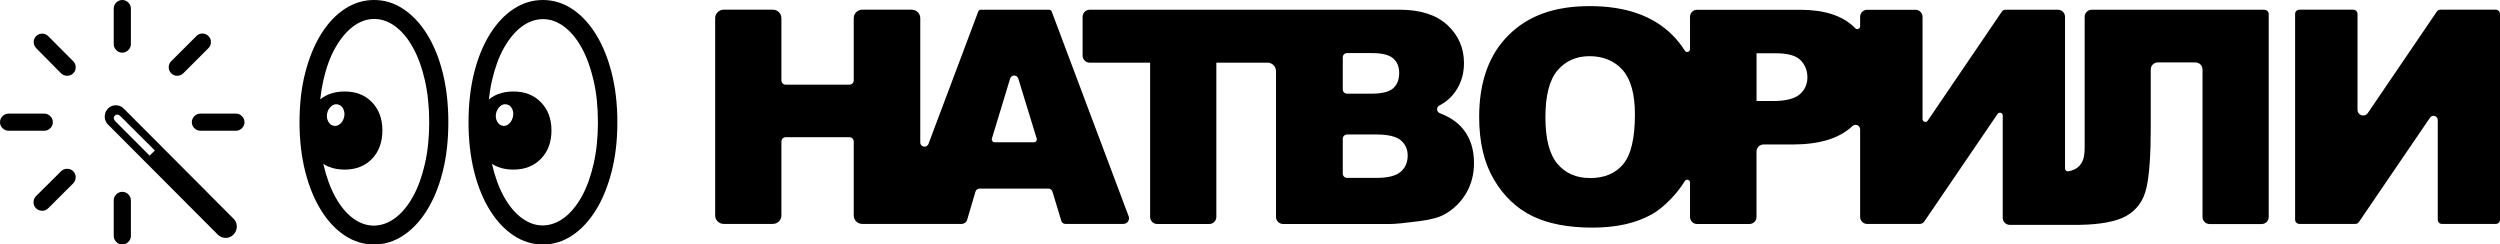
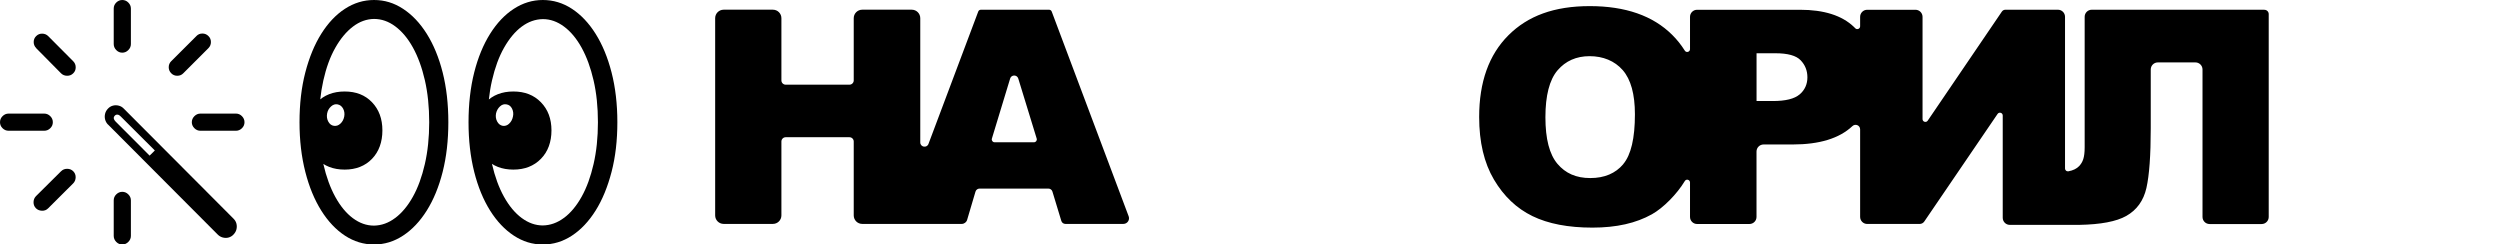
<svg xmlns="http://www.w3.org/2000/svg" width="409" height="40" viewBox="0 0 409 40" fill="none">
  <path d="M171.639 1.592H160.468C160.277 1.592 160.1 1.715 160.039 1.892L151.897 23.548C151.624 24.269 150.556 24.072 150.556 23.302V2.974C150.556 2.212 149.936 1.586 149.167 1.586H141.059C140.296 1.586 139.67 2.205 139.67 2.974V13.159C139.67 13.54 139.357 13.853 138.976 13.853H128.532C128.151 13.853 127.838 13.54 127.838 13.159V2.974C127.838 2.212 127.218 1.586 126.449 1.586H118.389C117.626 1.586 117 2.205 117 2.974V35.243C117 36.006 117.62 36.632 118.389 36.632H126.449C127.212 36.632 127.838 36.013 127.838 35.243V23.146C127.838 22.765 128.151 22.451 128.532 22.451H138.976C139.357 22.451 139.67 22.765 139.67 23.146V35.243C139.67 36.006 140.289 36.632 141.059 36.632H157.336C157.745 36.632 158.106 36.36 158.221 35.972L159.59 31.349C159.678 31.057 159.944 30.852 160.257 30.852H171.517C171.823 30.852 172.089 31.05 172.177 31.343L173.634 36.142C173.723 36.435 173.995 36.632 174.294 36.632H183.784C184.431 36.632 184.874 35.985 184.649 35.386L172.061 1.892C171.993 1.715 171.823 1.592 171.633 1.592H171.639ZM162.272 22.676L165.26 12.846C165.458 12.192 166.384 12.192 166.588 12.846L169.604 22.676C169.692 22.976 169.474 23.275 169.161 23.275H162.714C162.401 23.275 162.183 22.976 162.272 22.676Z" fill="black" />
-   <path d="M239.357 21.11C238.465 20.007 237.199 19.143 235.558 18.523C235.007 18.312 234.946 17.55 235.47 17.271C236.327 16.814 237.029 16.27 237.573 15.65C238.867 14.166 239.507 12.389 239.507 10.32C239.507 7.849 238.601 5.779 236.797 4.104C234.986 2.43 232.393 1.592 229.016 1.592H178.271C177.631 1.592 177.113 2.11 177.113 2.75V9.094C177.113 9.734 177.631 10.252 178.271 10.252H188.162V35.488C188.162 36.128 188.68 36.646 189.32 36.646H197.836C198.476 36.646 198.993 36.128 198.993 35.488V10.252H207.367C208.13 10.252 208.756 10.871 208.756 11.641V35.488C208.756 36.128 209.273 36.646 209.913 36.646H227.45C228.247 36.646 229.867 36.489 232.304 36.169C234.135 35.931 235.504 35.55 236.416 35.019C237.88 34.175 239.037 33.024 239.881 31.574C240.725 30.124 241.147 28.49 241.147 26.672C241.147 24.439 240.555 22.588 239.364 21.117L239.357 21.11ZM219.676 9.38C219.676 8.999 219.989 8.686 220.37 8.686H224.461C226.102 8.686 227.253 8.972 227.913 9.544C228.573 10.116 228.907 10.912 228.907 11.933C228.907 13.036 228.573 13.874 227.913 14.452C227.253 15.031 226.075 15.324 224.387 15.324H220.37C219.989 15.324 219.676 15.011 219.676 14.629V9.367V9.38ZM229.138 28.109C228.376 28.769 227.062 29.103 225.197 29.103H220.37C219.989 29.103 219.676 28.789 219.676 28.408V22.697C219.676 22.315 219.989 22.002 220.37 22.002H225.176C227.069 22.002 228.396 22.315 229.159 22.948C229.915 23.575 230.296 24.412 230.296 25.447C230.296 26.563 229.915 27.448 229.145 28.109H229.138Z" fill="black" />
  <path d="M370.454 1.592H342.209C341.569 1.592 341.051 2.11 341.051 2.75V24.085C341.051 25.808 340.745 26.529 340.146 27.176C339.744 27.598 339.159 27.884 338.39 28.027C338.104 28.081 337.838 27.864 337.838 27.571V2.75C337.838 2.11 337.321 1.592 336.681 1.592H328.076C327.844 1.592 327.633 1.708 327.504 1.899L315.372 19.742C315.114 20.116 314.528 19.939 314.528 19.483V2.756C314.528 2.117 314.011 1.599 313.371 1.599H305.474C304.834 1.599 304.317 2.117 304.317 2.756V4.302C304.317 4.71 303.813 4.921 303.527 4.629C303.452 4.554 303.37 4.472 303.295 4.397C301.342 2.532 298.408 1.599 294.486 1.599H277.644C277.004 1.599 276.486 2.117 276.486 2.756V8.039C276.486 8.502 275.881 8.679 275.635 8.284C275.043 7.345 274.356 6.48 273.566 5.697C270.414 2.566 265.914 1 260.086 1C254.259 1 249.956 2.593 246.77 5.779C243.584 8.965 241.991 13.417 241.991 19.143C241.991 23.241 242.795 26.645 244.408 29.375C246.015 32.098 248.118 34.093 250.705 35.352C253.292 36.612 256.567 37.238 260.515 37.238C264.464 37.238 267.65 36.51 270.257 35.053C272.102 34.025 274.356 31.751 275.635 29.62C275.874 29.218 276.486 29.389 276.486 29.858V35.488C276.486 36.128 277.004 36.646 277.644 36.646H286.208C286.848 36.646 287.365 36.128 287.365 35.488V24.793C287.365 24.153 287.883 23.636 288.523 23.636H293.295C297.659 23.636 300.906 22.642 303.037 20.647C303.037 20.647 303.044 20.641 303.05 20.634C303.534 20.178 304.317 20.504 304.317 21.165V35.481C304.317 36.121 304.834 36.639 305.474 36.639H314.052C314.358 36.639 314.644 36.489 314.814 36.237L326.803 18.639C327.062 18.265 327.647 18.442 327.647 18.898V35.631C327.647 36.271 328.164 36.789 328.804 36.789H340.167C343.666 36.727 346.232 36.244 347.852 35.332C349.582 34.358 350.678 32.833 351.154 30.757C351.624 28.681 351.862 25.42 351.862 20.994V11.368C351.862 10.728 352.38 10.211 353.02 10.211H359.174C359.814 10.211 360.331 10.728 360.331 11.368V35.495C360.331 36.135 360.849 36.652 361.489 36.652H370.005C370.645 36.652 371.162 36.135 371.162 35.495V2.3C371.162 1.919 370.849 1.606 370.468 1.606L370.454 1.592ZM265.567 26.856C264.294 28.367 262.49 29.13 260.168 29.13C257.847 29.13 256.117 28.354 254.804 26.808C253.49 25.263 252.829 22.724 252.829 19.184C252.829 15.644 253.49 13.057 254.81 11.511C256.131 9.966 257.887 9.19 260.066 9.19C262.244 9.19 264.151 9.952 265.478 11.47C266.806 12.995 267.473 15.405 267.473 18.7C267.473 22.622 266.833 25.338 265.56 26.849L265.567 26.856ZM294.425 15.439C293.581 16.168 292.117 16.529 290.027 16.529H287.372V8.713H290.456C292.478 8.713 293.86 9.094 294.588 9.864C295.324 10.626 295.691 11.559 295.691 12.662C295.691 13.765 295.269 14.725 294.425 15.446V15.439Z" fill="black" />
-   <path d="M409 2.287V35.945C409 36.326 408.687 36.639 408.306 36.639H399.51C399.129 36.639 398.816 36.326 398.816 35.945V19.64C398.816 18.959 397.937 18.687 397.549 19.252L385.908 36.333C385.779 36.523 385.568 36.632 385.336 36.632H376.173C375.792 36.632 375.479 36.319 375.479 35.938V2.28C375.479 1.899 375.792 1.586 376.173 1.586H384.996C385.377 1.586 385.69 1.899 385.69 2.28V17.972C385.69 18.884 386.868 19.245 387.379 18.489L398.666 1.892C398.795 1.701 399.006 1.586 399.238 1.586H408.306C408.687 1.586 409 1.899 409 2.28V2.287Z" fill="black" />
  <path d="M7.227 18.583C7.612 18.583 7.948 18.726 8.227 19.006C8.507 19.285 8.644 19.615 8.644 19.994C8.644 20.373 8.507 20.702 8.227 20.976C7.948 21.249 7.618 21.392 7.227 21.392H1.417C1.032 21.392 0.696 21.255 0.416 20.976C0.137 20.696 0 20.373 0 19.994C0 19.615 0.137 19.285 0.416 19.006C0.696 18.726 1.025 18.583 1.417 18.583H7.227ZM9.998 28.015C10.272 27.741 10.601 27.611 10.999 27.617C11.397 27.623 11.72 27.754 11.981 28.015C12.242 28.276 12.385 28.618 12.378 29.003C12.372 29.388 12.242 29.724 11.981 29.991L7.873 34.085C7.6 34.358 7.27 34.489 6.873 34.477C6.475 34.464 6.146 34.334 5.872 34.066C5.611 33.793 5.481 33.464 5.487 33.079C5.493 32.693 5.624 32.358 5.885 32.091L9.992 28.015H9.998ZM5.922 7.866C5.649 7.592 5.512 7.263 5.512 6.878C5.512 6.493 5.649 6.163 5.922 5.902C6.195 5.629 6.525 5.499 6.91 5.505C7.295 5.511 7.631 5.648 7.898 5.921L11.975 10.015C12.248 10.289 12.385 10.618 12.385 11.016C12.385 11.414 12.248 11.737 11.975 11.998C11.701 12.271 11.372 12.401 10.974 12.395C10.576 12.389 10.253 12.258 9.992 11.998L5.916 7.878L5.922 7.866ZM17.66 20.373C17.424 20.131 17.275 19.851 17.194 19.54C17.114 19.23 17.12 18.919 17.194 18.608C17.269 18.298 17.43 18.018 17.66 17.776C17.884 17.533 18.151 17.372 18.468 17.285C18.785 17.198 19.102 17.204 19.425 17.285C19.748 17.366 20.022 17.527 20.258 17.776L38.204 35.775C38.447 36.017 38.608 36.291 38.683 36.595C38.757 36.9 38.757 37.21 38.683 37.521C38.608 37.832 38.447 38.111 38.204 38.366C37.98 38.608 37.713 38.77 37.403 38.857C37.092 38.944 36.775 38.938 36.458 38.857C36.141 38.776 35.855 38.614 35.613 38.366L17.667 20.367L17.66 20.373ZM21.414 7.207C21.414 7.586 21.271 7.915 20.991 8.195C20.712 8.475 20.382 8.618 20.003 8.618C19.624 8.618 19.295 8.475 19.021 8.195C18.748 7.915 18.605 7.586 18.605 7.207V1.398C18.605 1.019 18.742 0.69 19.021 0.416C19.301 0.143 19.624 0 20.003 0C20.382 0 20.712 0.137 20.991 0.416C21.271 0.696 21.414 1.019 21.414 1.398V7.207ZM21.414 38.59C21.414 38.969 21.271 39.298 20.991 39.578C20.712 39.857 20.382 40 20.003 40C19.624 40 19.295 39.857 19.021 39.578C18.748 39.298 18.605 38.969 18.605 38.59V32.78C18.605 32.401 18.742 32.072 19.021 31.799C19.301 31.525 19.624 31.382 20.003 31.382C20.382 31.382 20.712 31.519 20.991 31.799C21.271 32.078 21.414 32.401 21.414 32.78V38.59ZM25.335 24.623L19.742 19.043C19.587 18.875 19.425 18.782 19.251 18.757C19.077 18.733 18.928 18.782 18.791 18.913C18.648 19.068 18.586 19.23 18.617 19.391C18.648 19.553 18.742 19.714 18.897 19.869L24.477 25.461L25.335 24.616V24.623ZM32.133 5.896C32.394 5.623 32.723 5.486 33.109 5.486C33.494 5.486 33.829 5.623 34.097 5.896C34.37 6.157 34.507 6.486 34.507 6.878C34.507 7.269 34.37 7.605 34.097 7.878L29.989 11.985C29.728 12.258 29.399 12.395 29.001 12.395C28.603 12.395 28.274 12.258 28.013 11.985C27.74 11.712 27.603 11.382 27.603 10.997C27.603 10.612 27.74 10.277 28.013 10.009L32.133 5.902V5.896ZM32.792 21.392C32.413 21.392 32.083 21.255 31.804 20.976C31.524 20.696 31.381 20.373 31.381 19.994C31.381 19.615 31.524 19.285 31.804 19.006C32.083 18.726 32.413 18.583 32.792 18.583H38.602C38.981 18.583 39.31 18.726 39.584 19.006C39.857 19.285 40 19.615 40 19.994C40 20.373 39.863 20.702 39.584 20.976C39.304 21.249 38.981 21.392 38.602 21.392H32.792Z" fill="black" />
  <path d="M56.43 38.549C54.959 37.585 53.669 36.218 52.558 34.449C51.448 32.68 50.575 30.573 49.949 28.121C49.323 25.668 49 22.963 49 19.995C49 17.028 49.313 14.294 49.949 11.851C50.585 9.408 51.448 7.302 52.558 5.532C53.669 3.763 54.959 2.396 56.43 1.442C57.901 0.487 59.485 0 61.193 0C62.901 0 64.467 0.477 65.938 1.442C67.409 2.406 68.709 3.763 69.819 5.532C70.929 7.302 71.802 9.408 72.419 11.851C73.036 14.294 73.349 17.009 73.349 19.995C73.349 22.982 73.036 25.677 72.419 28.121C71.802 30.564 70.929 32.68 69.819 34.449C68.709 36.218 67.409 37.585 65.938 38.549C64.467 39.513 62.883 40 61.193 40C59.504 40 57.901 39.513 56.43 38.549ZM51.875 25.986C50.736 24.816 50.177 23.262 50.177 21.334C50.177 19.406 50.746 17.898 51.875 16.728C53.004 15.558 54.513 14.968 56.383 14.968C58.252 14.968 59.732 15.549 60.861 16.728C61.99 17.908 62.56 19.434 62.56 21.334C62.56 23.234 61.99 24.816 60.861 25.986C59.732 27.157 58.233 27.746 56.383 27.746C54.532 27.746 53.014 27.166 51.875 25.986ZM64.666 35.656C65.758 34.833 66.716 33.681 67.551 32.184C68.386 30.686 69.031 28.907 69.506 26.838C69.98 24.77 70.218 22.495 70.218 19.995C70.218 17.496 69.98 15.184 69.506 13.115C69.031 11.046 68.377 9.267 67.551 7.77C66.725 6.272 65.758 5.13 64.666 4.315C63.575 3.501 62.417 3.099 61.184 3.099C59.969 3.117 58.821 3.529 57.739 4.353C56.658 5.177 55.699 6.328 54.855 7.817C54.01 9.305 53.365 11.084 52.9 13.152C52.435 15.221 52.198 17.496 52.198 19.995C52.198 22.495 52.435 24.807 52.91 26.876C53.384 28.945 54.039 30.733 54.864 32.23C55.69 33.728 56.648 34.889 57.73 35.694C58.812 36.499 59.96 36.911 61.175 36.911C62.408 36.892 63.566 36.48 64.657 35.656H64.666ZM55.69 20.229C56.012 19.939 56.221 19.546 56.316 19.069C56.401 18.601 56.344 18.17 56.136 17.777C55.927 17.384 55.623 17.149 55.225 17.075C54.855 17 54.494 17.112 54.162 17.412C53.83 17.711 53.602 18.095 53.517 18.563C53.431 19.05 53.488 19.49 53.707 19.892C53.925 20.295 54.228 20.529 54.627 20.585C55.016 20.641 55.367 20.529 55.69 20.229ZM84.062 38.549C82.591 37.585 81.291 36.218 80.181 34.449C79.071 32.68 78.198 30.573 77.581 28.121C76.964 25.668 76.651 22.963 76.651 19.995C76.651 17.028 76.964 14.294 77.581 11.851C78.198 9.408 79.071 7.302 80.181 5.532C81.291 3.763 82.591 2.396 84.062 1.442C85.533 0.487 87.118 0 88.807 0C90.496 0 92.099 0.477 93.57 1.442C95.041 2.406 96.331 3.763 97.442 5.532C98.552 7.302 99.425 9.408 100.051 11.851C100.677 14.294 101 17.009 101 19.995C101 22.982 100.687 25.677 100.051 28.121C99.415 30.564 98.552 32.68 97.442 34.449C96.331 36.218 95.041 37.585 93.57 38.549C92.099 39.513 90.515 40 88.807 40C87.099 40 85.533 39.513 84.062 38.549ZM79.479 25.986C78.34 24.816 77.78 23.262 77.78 21.334C77.78 19.406 78.35 17.898 79.479 16.728C80.608 15.558 82.117 14.968 83.986 14.968C85.856 14.968 87.345 15.549 88.493 16.728C89.642 17.908 90.22 19.434 90.22 21.334C90.22 23.234 89.642 24.816 88.493 25.986C87.345 27.157 85.846 27.746 83.986 27.746C82.126 27.746 80.618 27.166 79.479 25.986ZM92.27 35.647C93.361 34.833 94.32 33.681 95.155 32.184C95.99 30.686 96.635 28.907 97.109 26.838C97.584 24.77 97.821 22.495 97.821 19.995C97.821 17.496 97.584 15.212 97.109 13.152C96.635 11.093 95.98 9.305 95.155 7.807C94.329 6.309 93.361 5.149 92.27 4.344C91.179 3.538 90.031 3.127 88.816 3.127C87.582 3.145 86.425 3.557 85.343 4.362C84.261 5.167 83.303 6.328 82.458 7.817C81.614 9.305 80.969 11.084 80.494 13.152C80.02 15.221 79.782 17.496 79.782 19.995C79.782 22.495 80.02 24.779 80.494 26.848C80.969 28.916 81.623 30.704 82.458 32.202C83.293 33.7 84.261 34.861 85.353 35.666C86.444 36.471 87.592 36.883 88.807 36.883C90.021 36.864 91.179 36.452 92.261 35.647H92.27ZM83.293 20.229C83.616 19.939 83.825 19.546 83.92 19.069C84.024 18.601 83.967 18.17 83.768 17.767C83.569 17.365 83.255 17.131 82.857 17.075C82.468 17 82.117 17.112 81.794 17.412C81.472 17.711 81.253 18.095 81.149 18.563C81.064 19.05 81.12 19.48 81.339 19.883C81.557 20.285 81.851 20.51 82.24 20.585C82.629 20.641 82.98 20.529 83.303 20.229H83.293Z" fill="black" />
</svg>